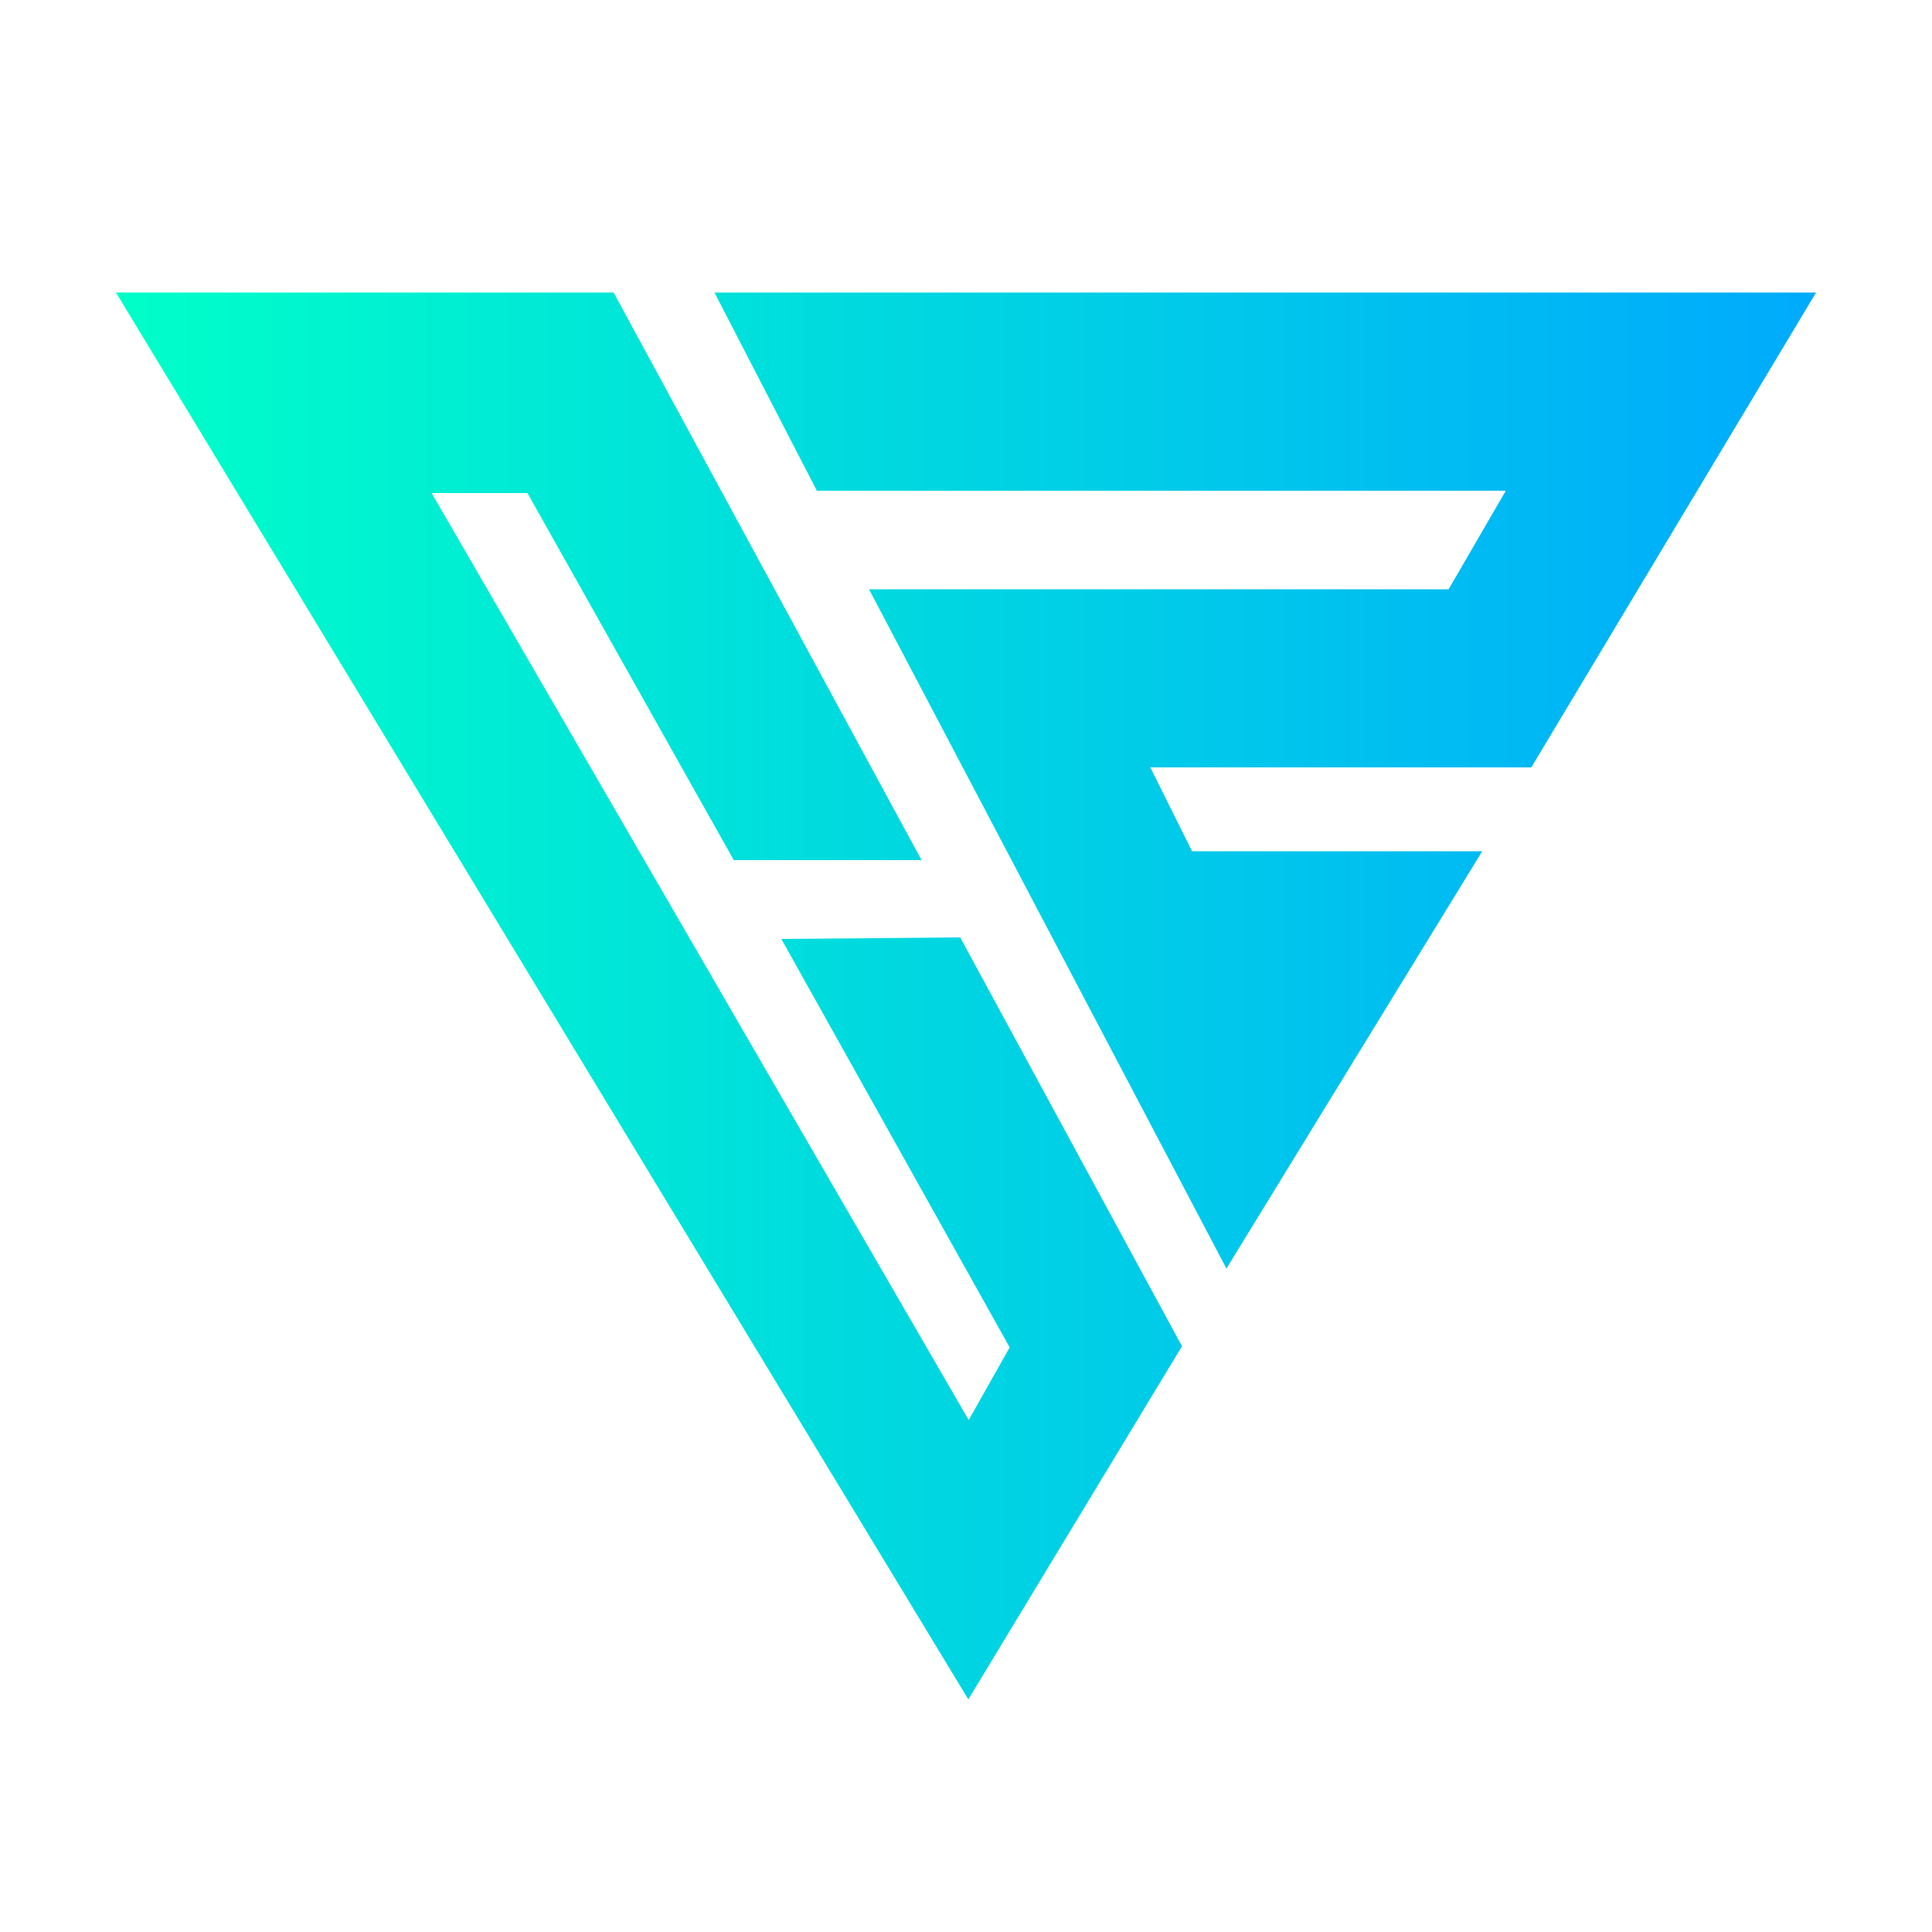
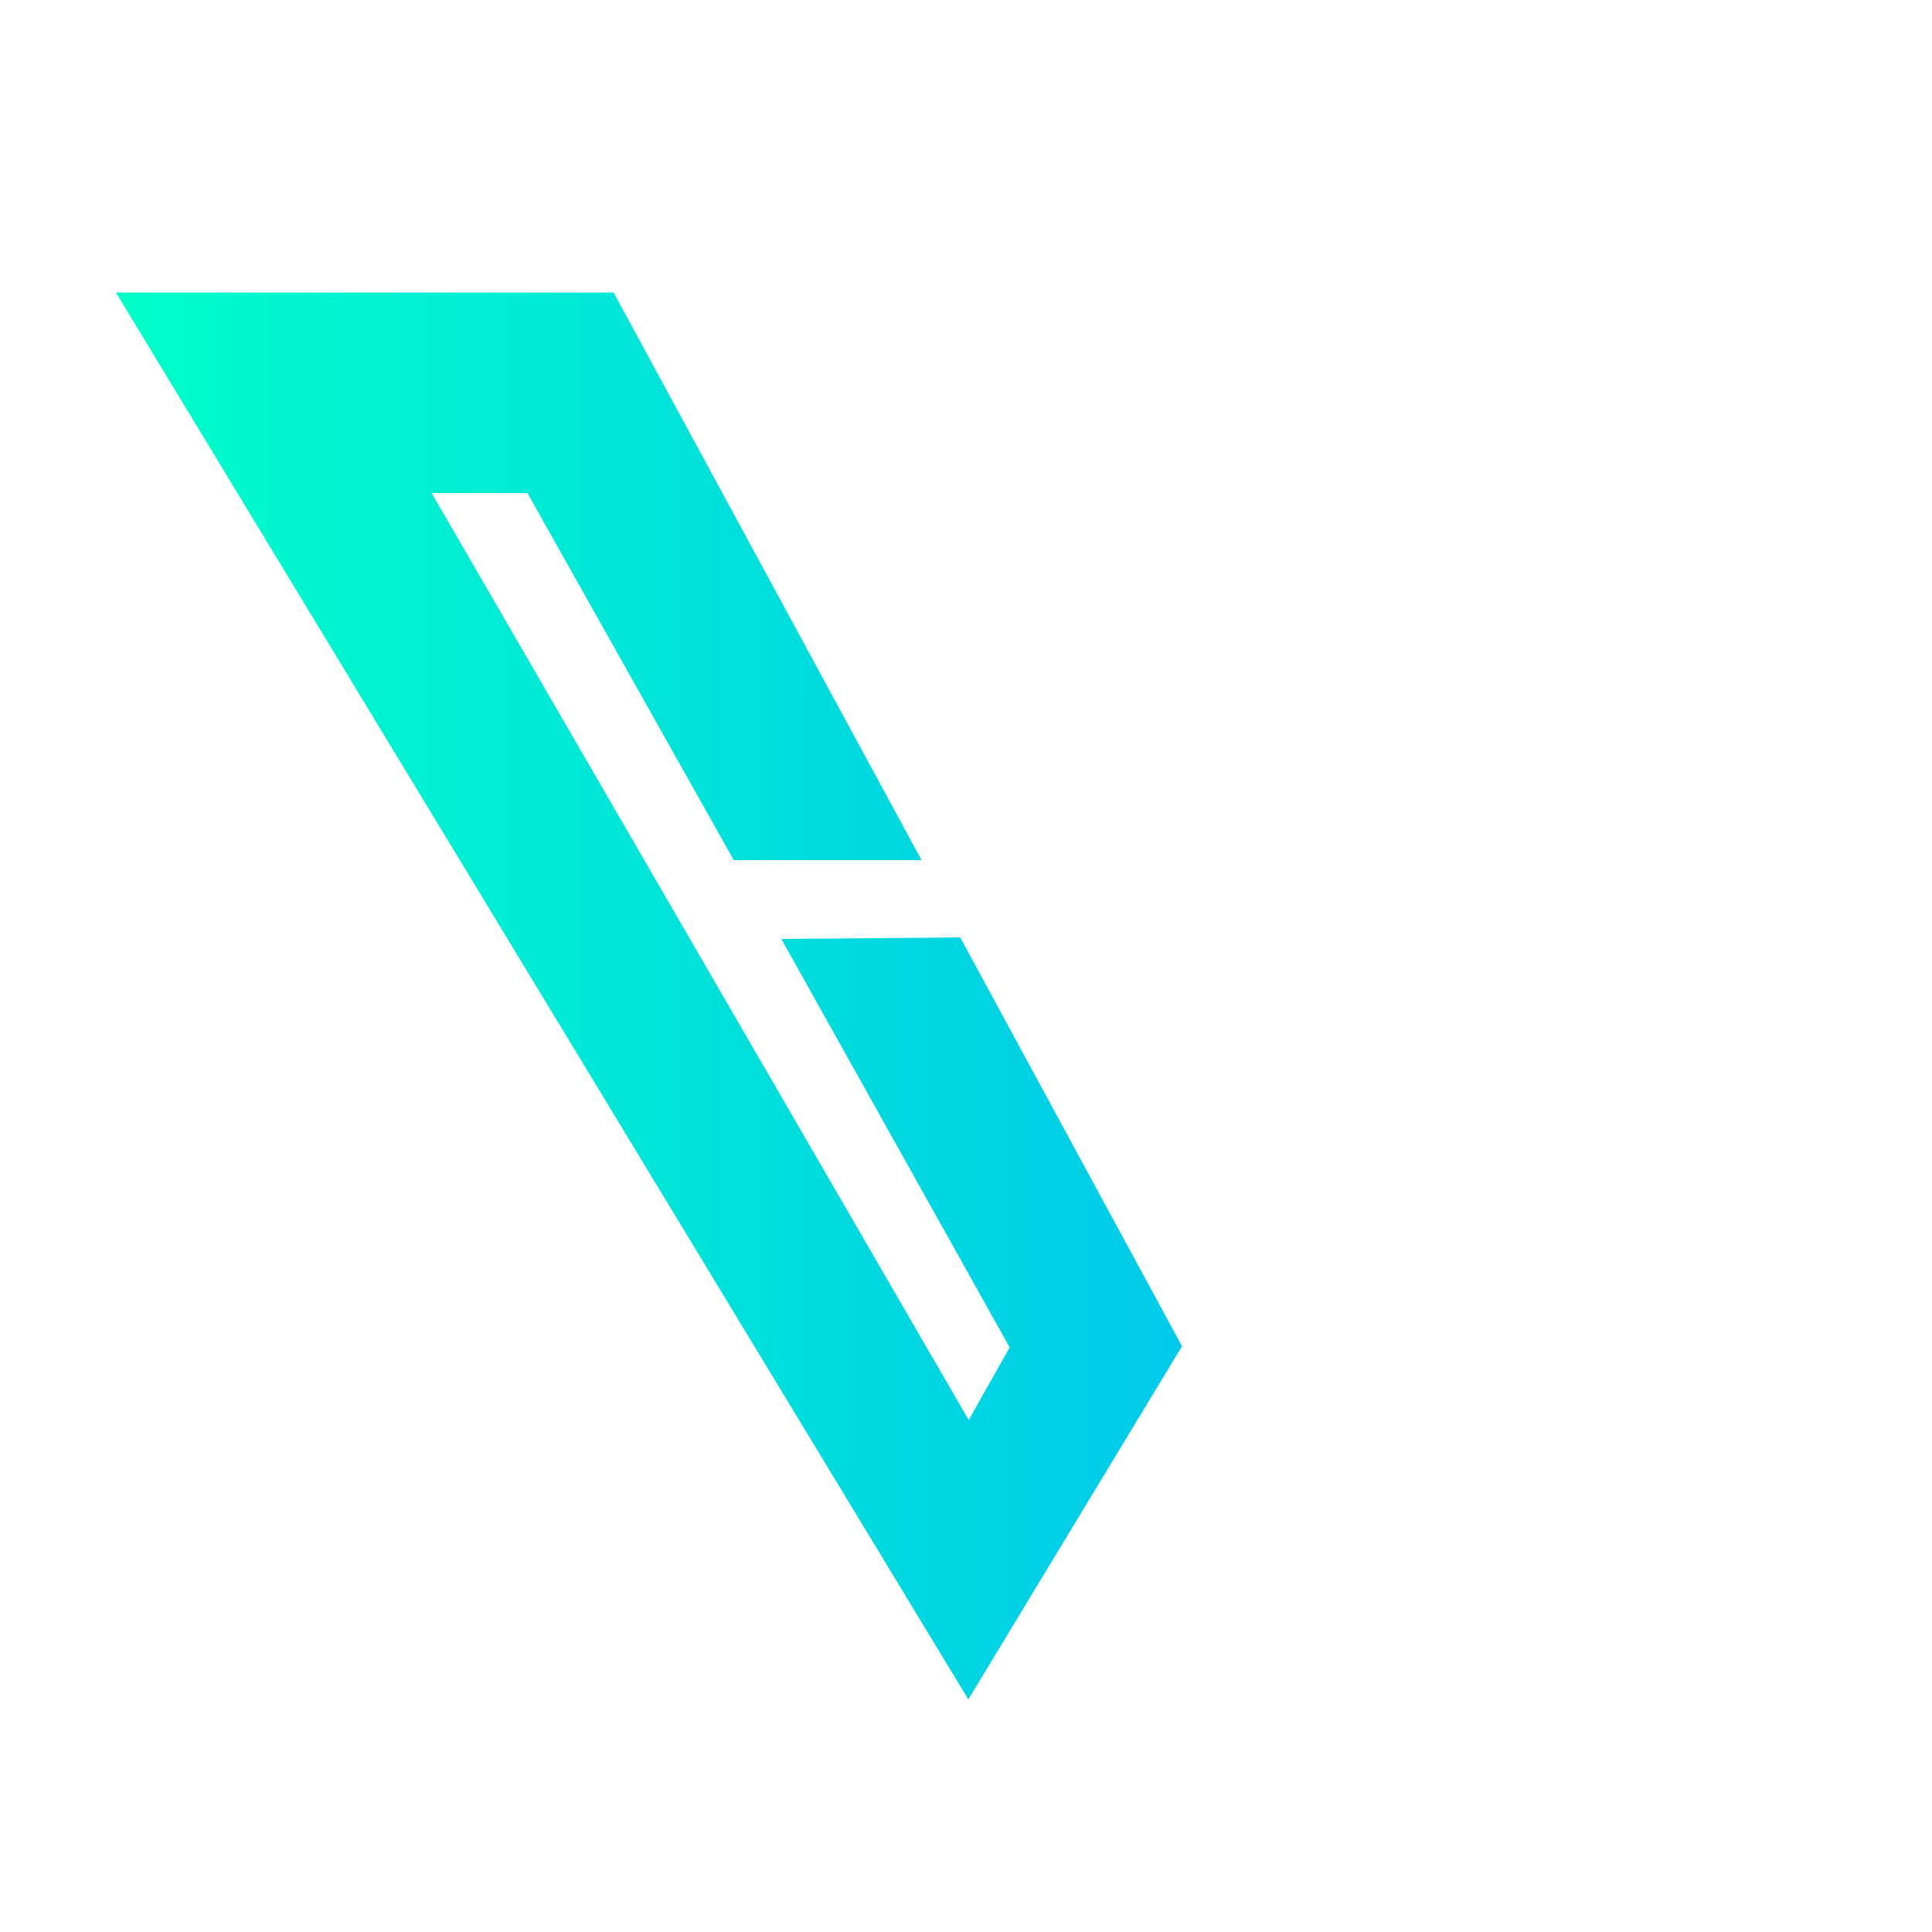
<svg xmlns="http://www.w3.org/2000/svg" xmlns:xlink="http://www.w3.org/1999/xlink" id="_Шар_1" data-name="Шар 1" version="1.1" viewBox="0 0 50 50">
  <defs>
    <style>
      .cls-1 {
        fill: url(#_Градієнт_без_назви_2-2);
      }

      .cls-1, .cls-2 {
        stroke-width: 0px;
      }

      .cls-2 {
        fill: url(#_Градієнт_без_назви_2);
      }
    </style>
    <linearGradient id="_Градієнт_без_назви_2" data-name="Градієнт без назви 2" x1="3" y1="31.8" x2="47" y2="31.8" gradientTransform="translate(0 52) scale(1 -1)" gradientUnits="userSpaceOnUse">
      <stop offset="0" stop-color="#00ffc8" />
      <stop offset="1" stop-color="#00aafd" />
    </linearGradient>
    <linearGradient id="_Градієнт_без_назви_2-2" data-name="Градієнт без назви 2" y1="26.23" x2="47" y2="26.23" xlink:href="#_Градієнт_без_назви_2" />
  </defs>
-   <path class="cls-2" d="M18.49,7.57l2.65,5.13h17.83l-1.48,2.55h-15l9.25,17.58,6.62-10.8h-7.51s-1.08-2.17-1.08-2.17h9.86l7.37-12.29h-28.51Z" />
  <path class="cls-1" d="M3,7.57l22.06,36.41,5.53-9.14-5.74-10.58-4.63.04,5.91,10.57-1.06,1.88L11.17,12.76h2.48l5.34,9.5h4.86s-7.97-14.69-7.97-14.69H3Z" />
</svg>